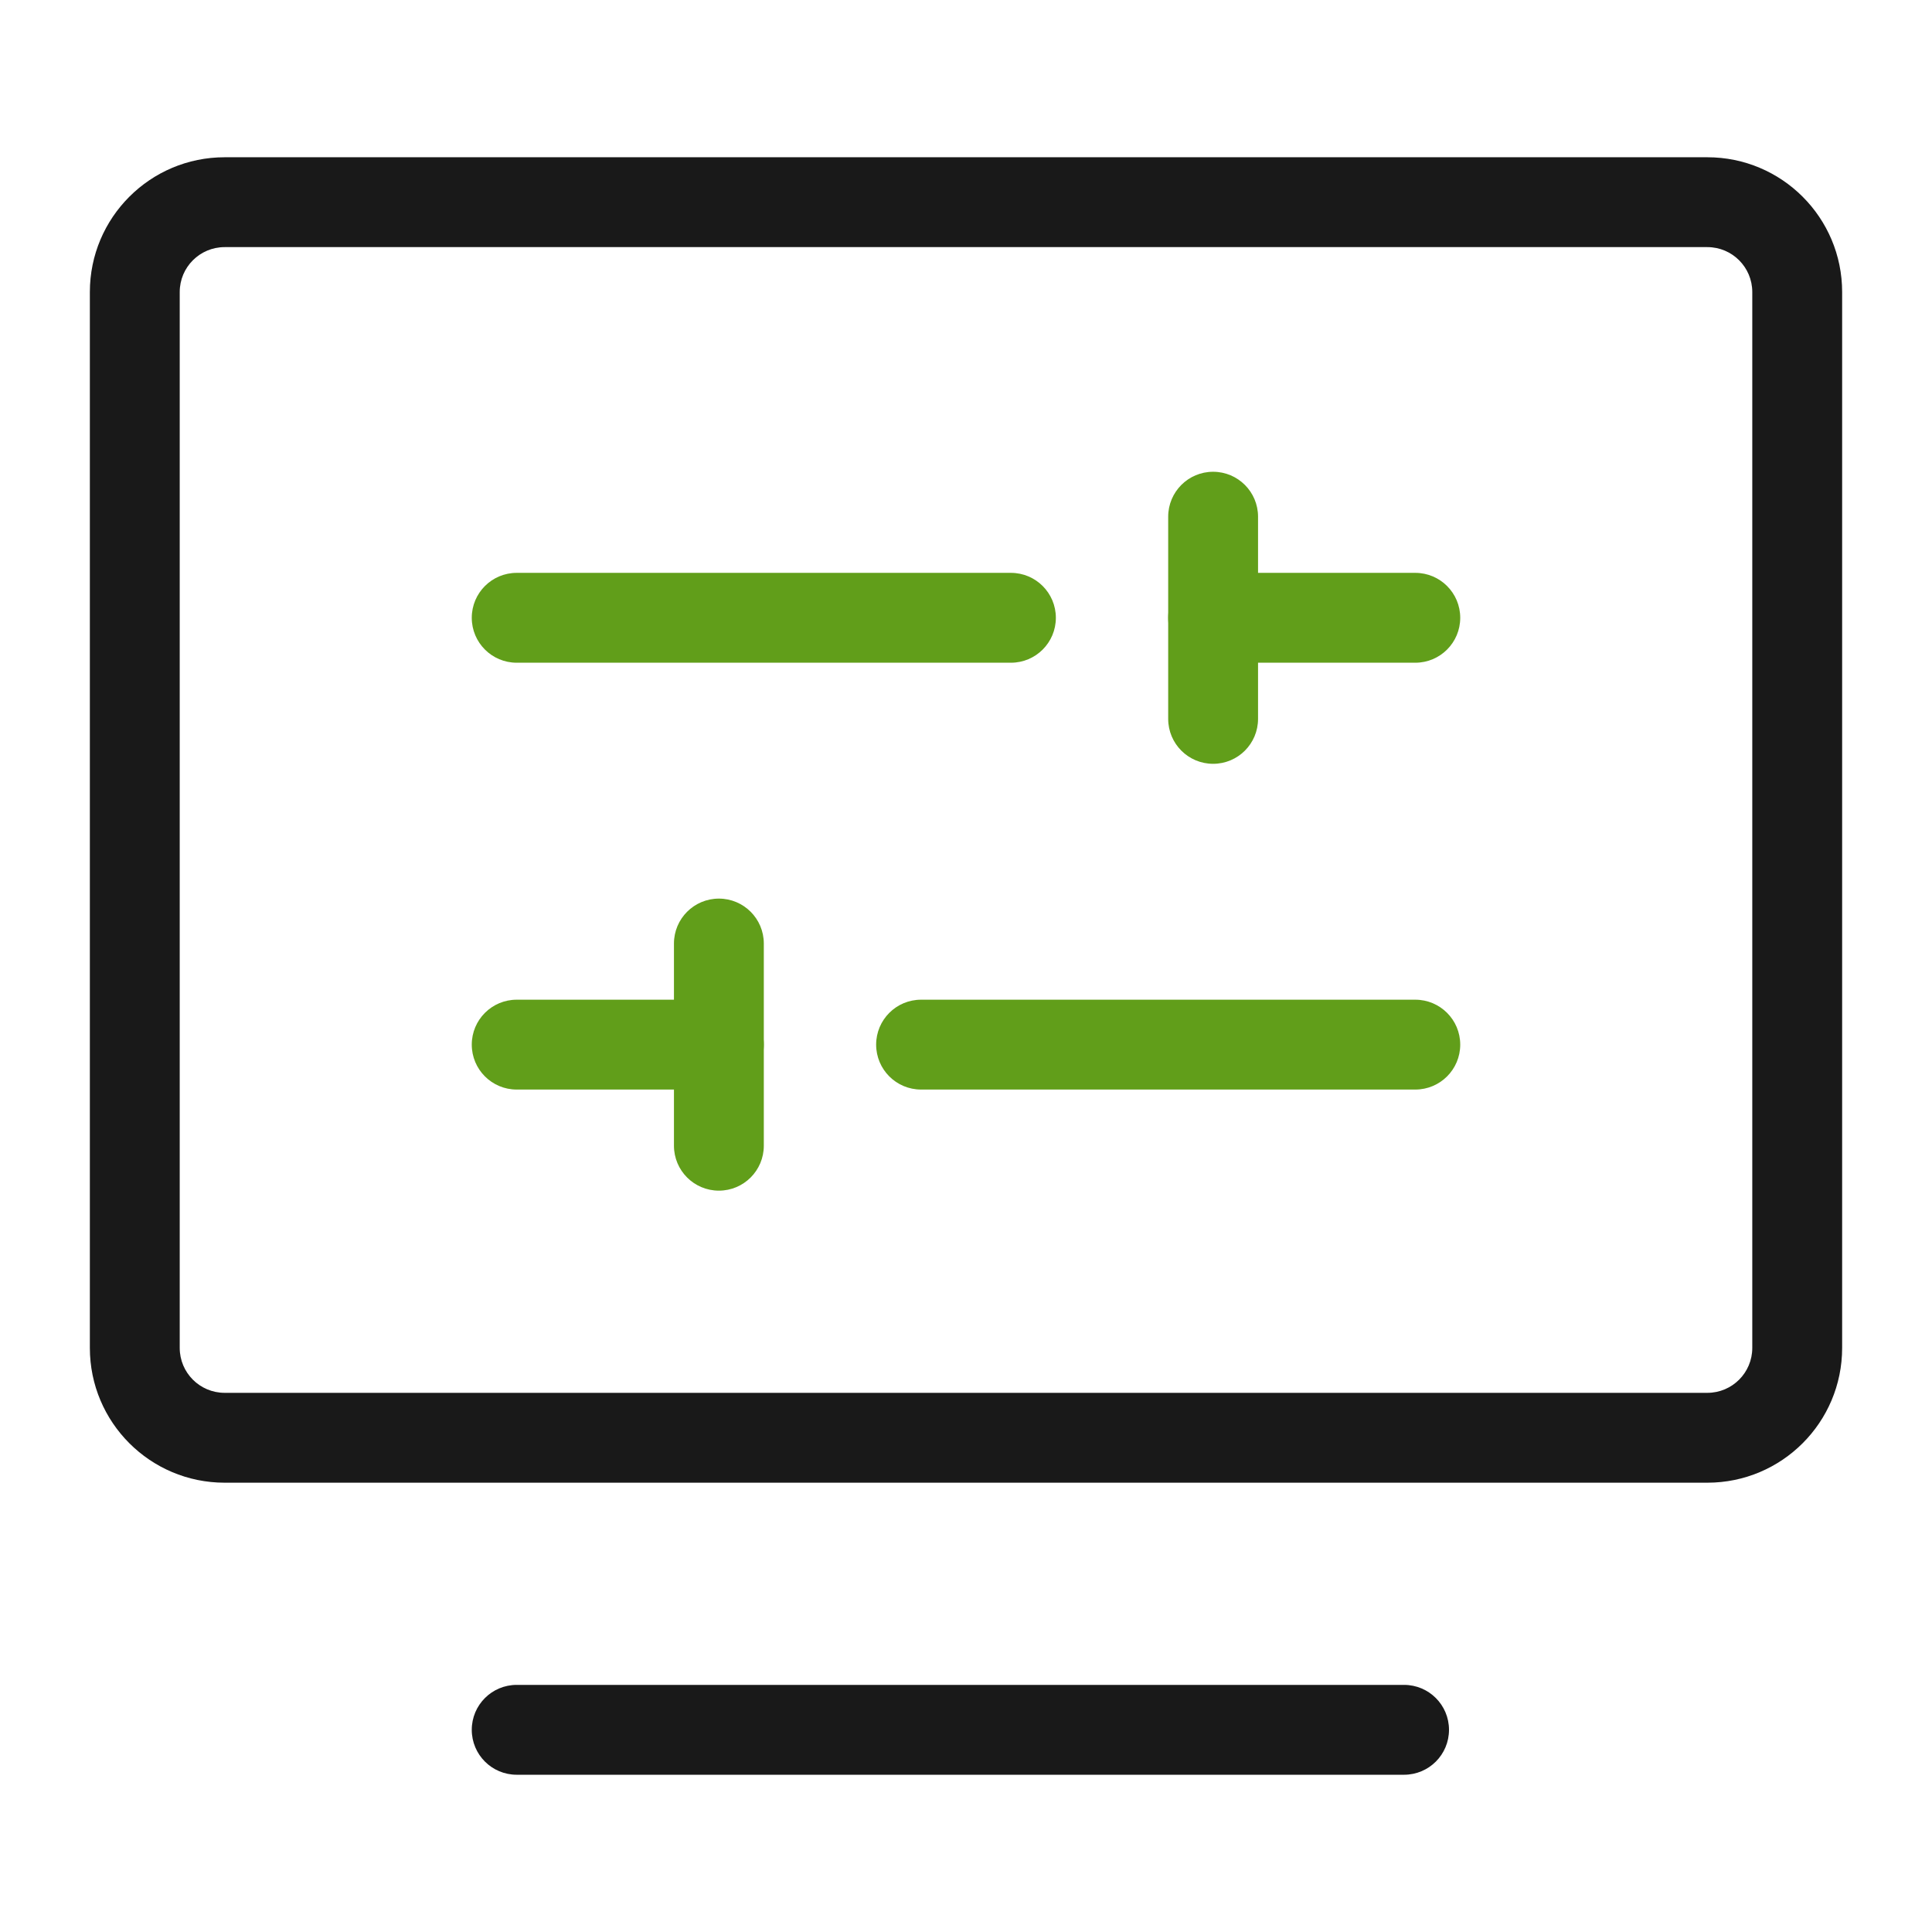
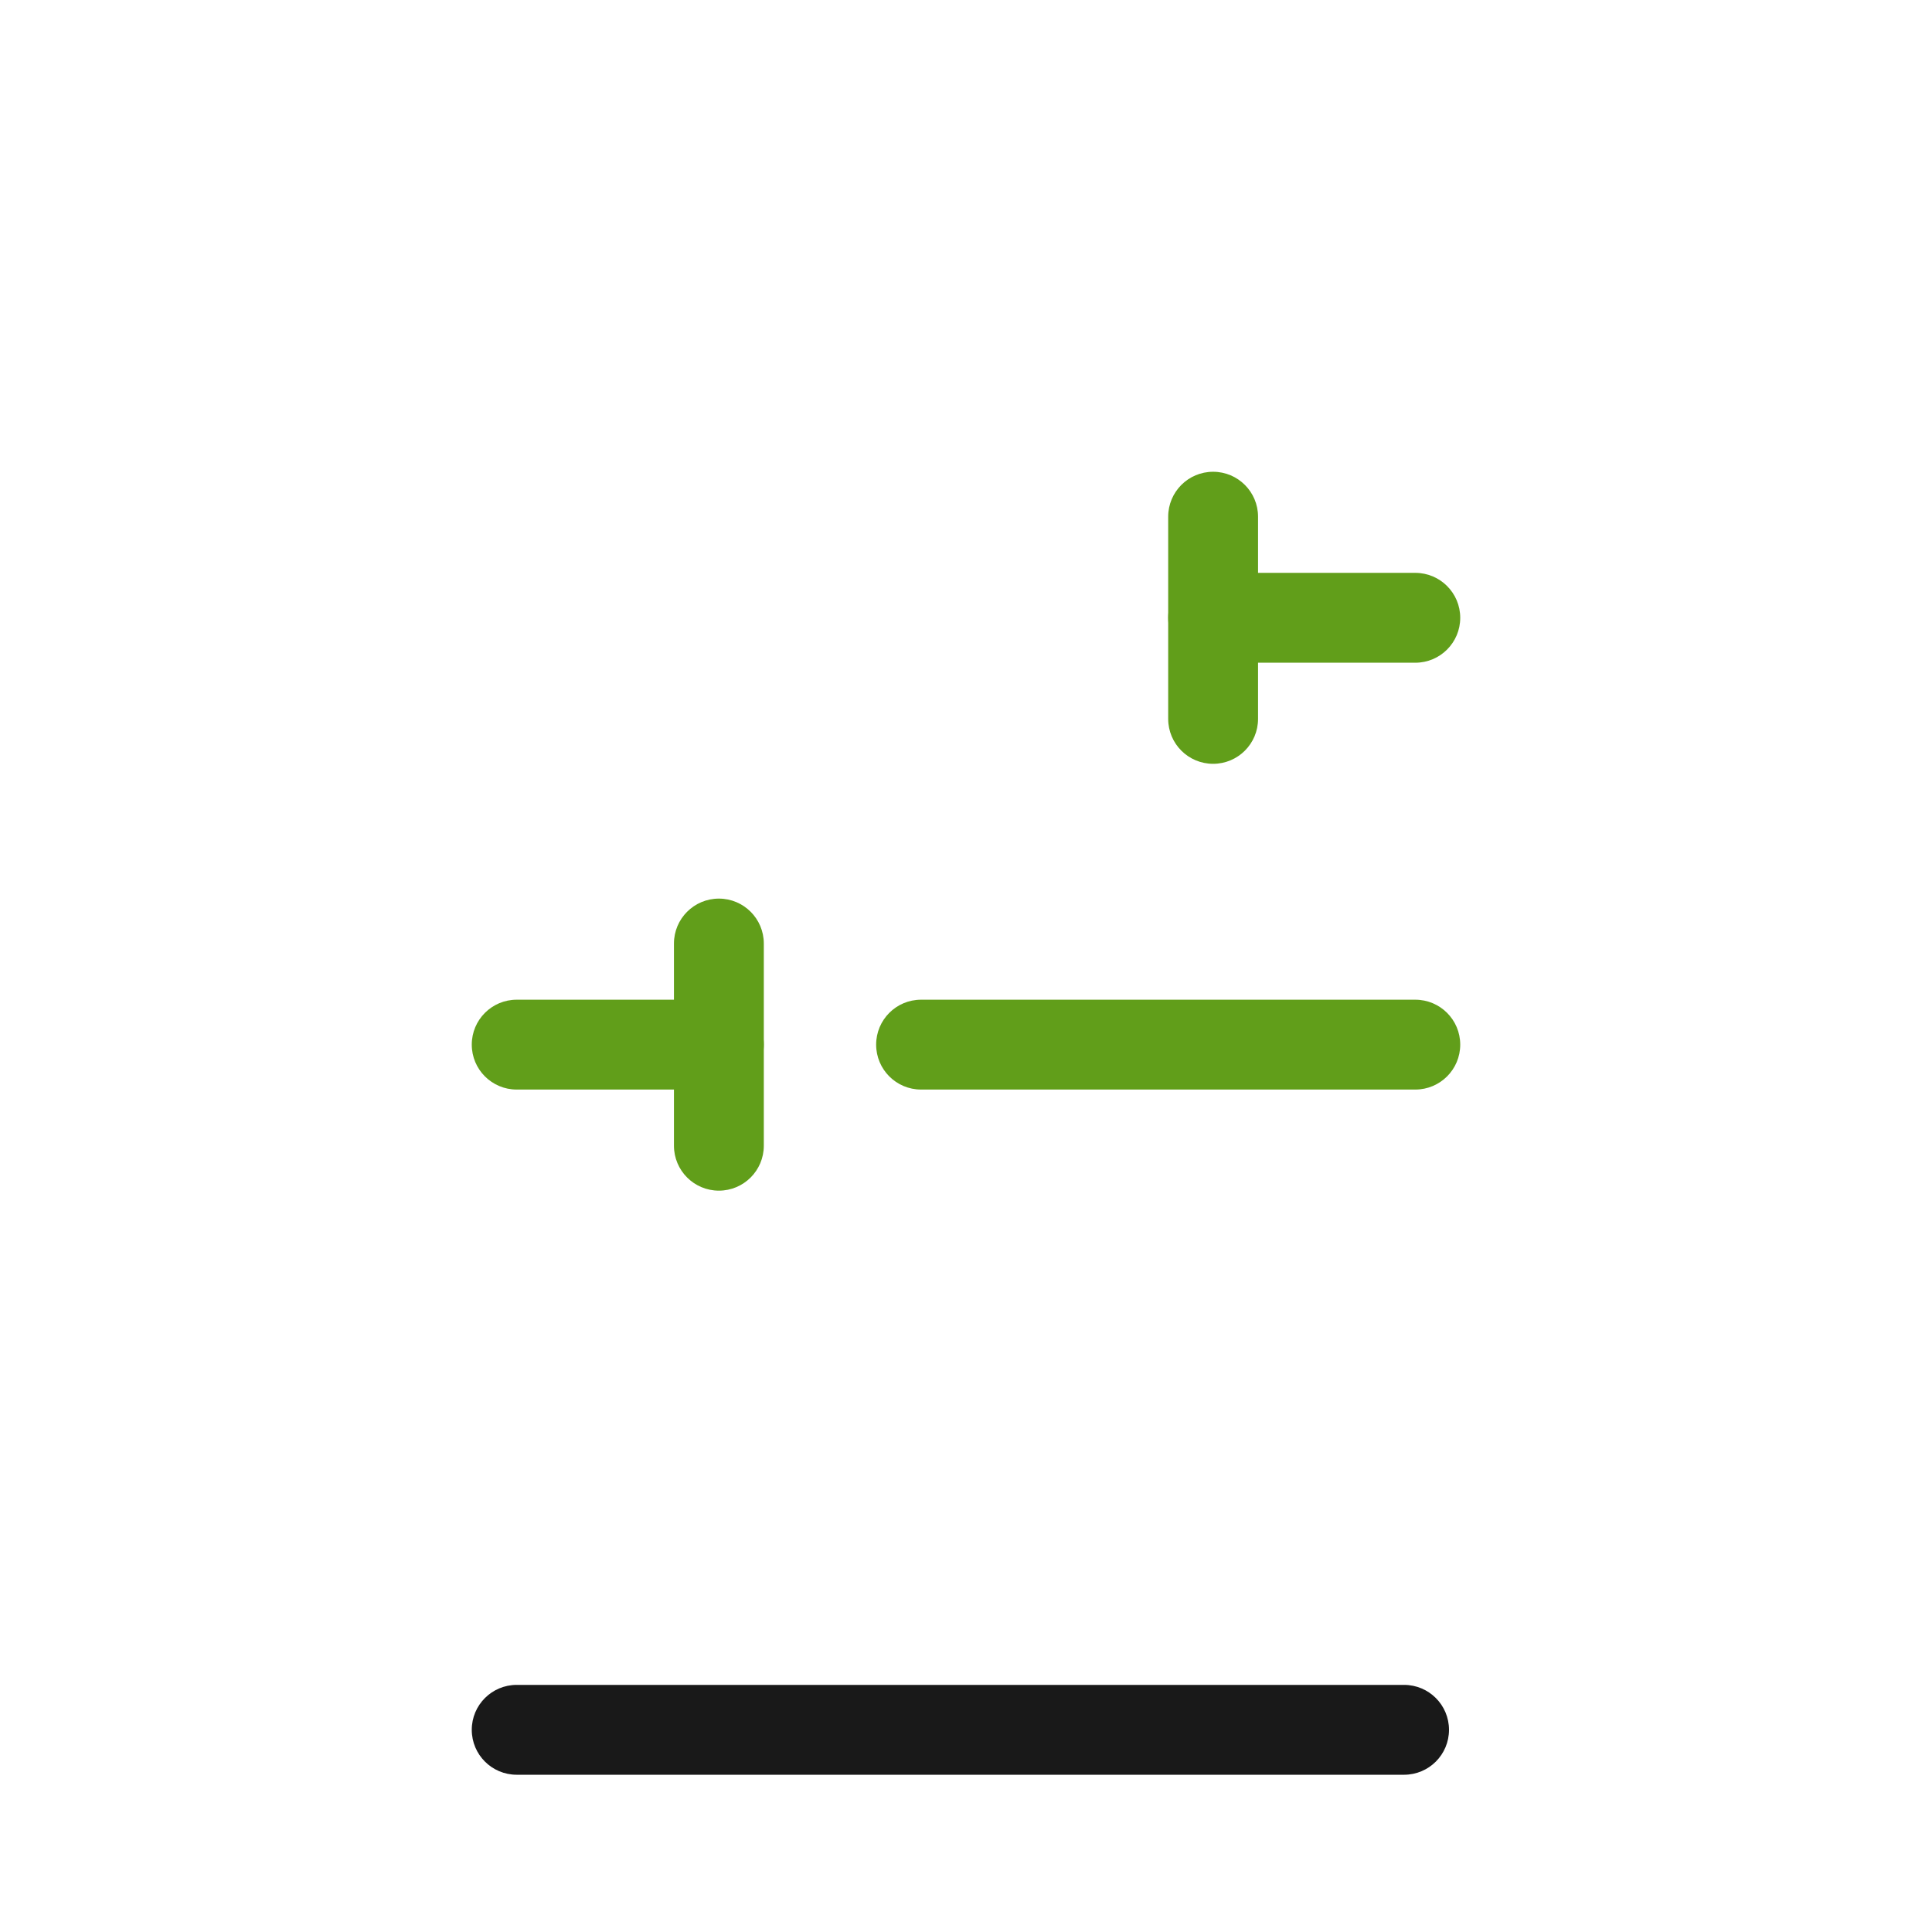
<svg xmlns="http://www.w3.org/2000/svg" width="86" height="86" viewBox="0 0 86 86" fill="none">
-   <path fill-rule="evenodd" clip-rule="evenodd" d="M4 13C4 9.686 6.686 7 10 7H76C79.314 7 82 9.686 82 13V60C82 63.314 79.314 66 76 66H10C6.686 66 4 63.314 4 60V13ZM10 11C8.895 11 8 11.895 8 13V60C8 61.105 8.895 62 10 62H76C77.105 62 78 61.105 78 60V13C78 11.895 77.105 11 76 11H10Z" fill="#191919" />
  <path fill-rule="evenodd" clip-rule="evenodd" d="M21 77C21 75.895 21.895 75 23 75H62.5C63.605 75 64.5 75.895 64.5 77C64.5 78.105 63.605 79 62.5 79H23C21.895 79 21 78.105 21 77Z" fill="#191919" />
-   <path fill-rule="evenodd" clip-rule="evenodd" d="M21 27.5C21 26.395 21.895 25.5 23 25.5H45C46.105 25.5 47 26.395 47 27.5C47 28.605 46.105 29.5 45 29.5H23C21.895 29.5 21 28.605 21 27.5Z" fill="#619E1A" />
  <path fill-rule="evenodd" clip-rule="evenodd" d="M52 27.5C52 26.395 52.895 25.5 54 25.5L63 25.5C64.105 25.5 65 26.395 65 27.5C65 28.605 64.105 29.5 63 29.5L54 29.5C52.895 29.5 52 28.605 52 27.5Z" fill="#619E1A" />
  <path fill-rule="evenodd" clip-rule="evenodd" d="M54 21C55.105 21 56 21.895 56 23L56 32C56 33.105 55.105 34 54 34C52.895 34 52 33.105 52 32L52 23C52 21.895 52.895 21 54 21Z" fill="#619E1A" />
  <path fill-rule="evenodd" clip-rule="evenodd" d="M65 46.5C65 45.395 64.105 44.5 63 44.5H41C39.895 44.5 39 45.395 39 46.5C39 47.605 39.895 48.5 41 48.5H63C64.105 48.5 65 47.605 65 46.5Z" fill="#619E1A" />
  <path fill-rule="evenodd" clip-rule="evenodd" d="M34 46.5C34 45.395 33.105 44.5 32 44.5H23C21.895 44.5 21 45.395 21 46.5C21 47.605 21.895 48.5 23 48.5H32C33.105 48.5 34 47.605 34 46.5Z" fill="#619E1A" />
  <path fill-rule="evenodd" clip-rule="evenodd" d="M32 40C30.895 40 30 40.895 30 42L30 51C30 52.105 30.895 53 32 53C33.105 53 34 52.105 34 51L34 42C34 40.895 33.105 40 32 40Z" fill="#619E1A" />
</svg>